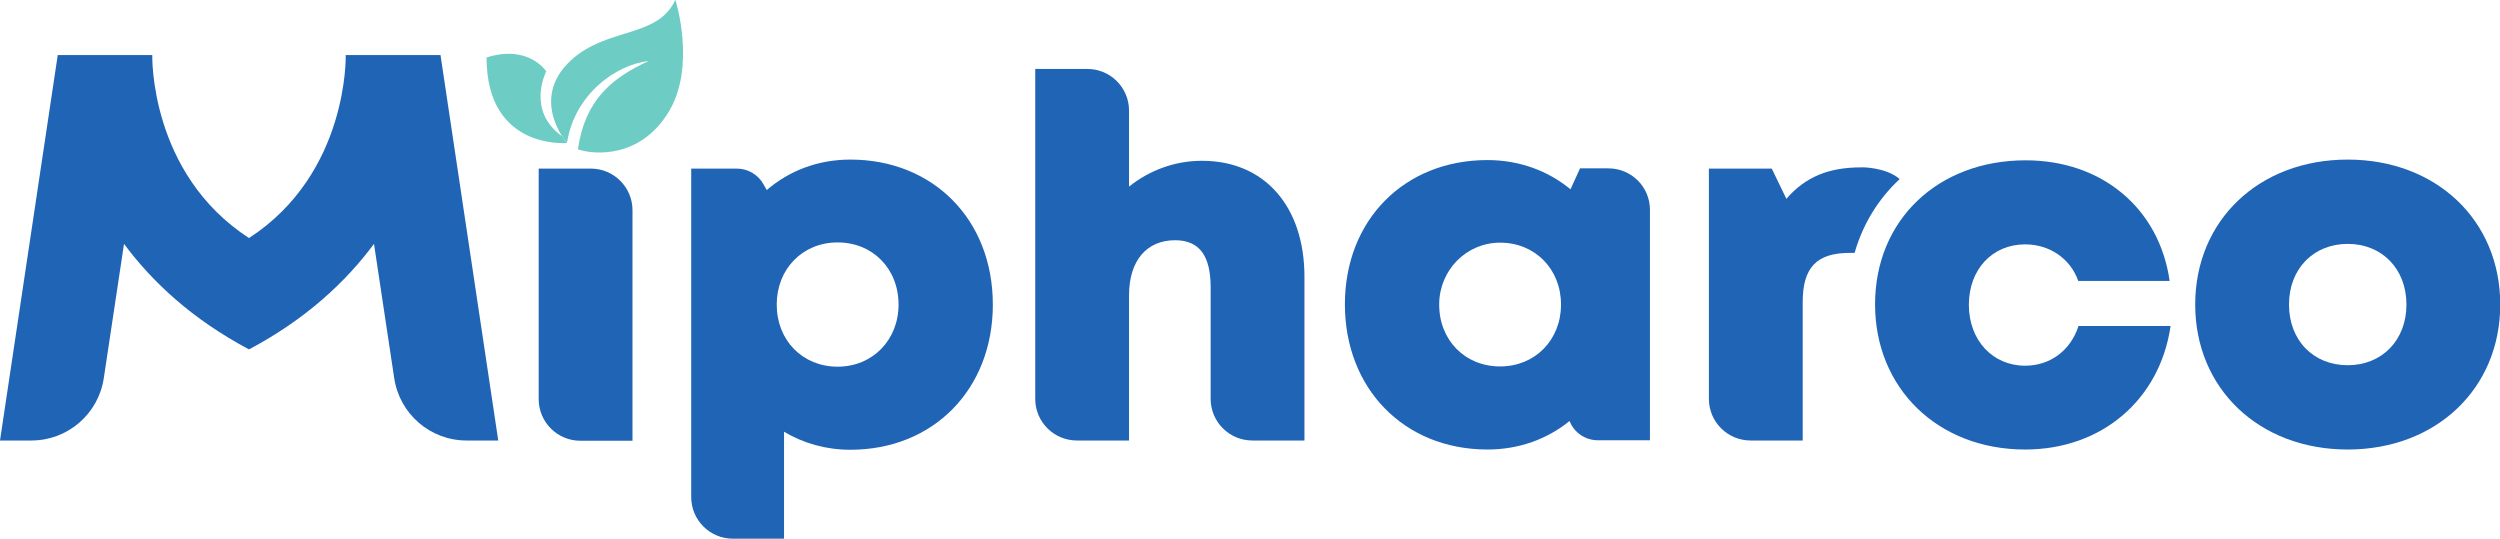
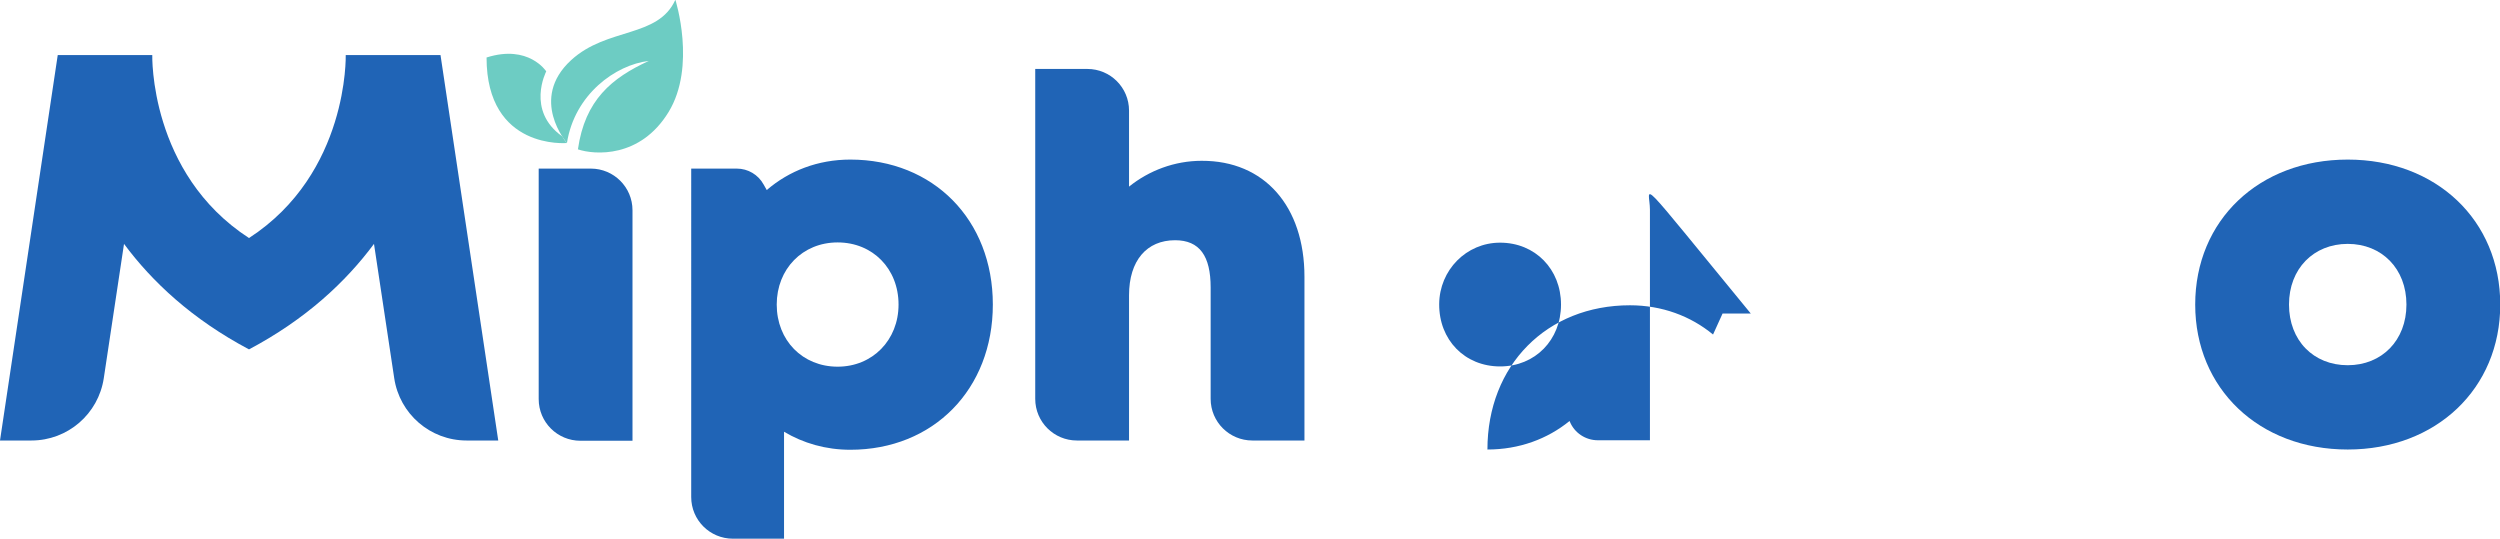
<svg xmlns="http://www.w3.org/2000/svg" xml:space="preserve" style="enable-background:new 0 0 1026.1 221.1;" viewBox="0 0 1026.1 221.1" y="0px" x="0px" id="Layer_1" version="1.1">
  <style type="text/css">
	.st0{fill:#2064B6;}
	.st1{fill:#6DCCC3;}
</style>
  <g>
    <g>
      <path d="M221.1,69.2h21.4c9.4,0,17.1,7.6,17.1,17.1v94.6h-21.4c-9.4,0-17.1-7.6-17.1-17.1V69.2z" class="st0" />
      <path d="M407.5,125c0,34.8-24.4,59.6-58.5,59.6c-10.1,0-19.3-2.7-27.2-7.4v43.9h-21c-9.4,0-17.1-7.6-17.1-17.1V69.2    h18.7c4.6,0,8.8,2.5,11,6.5l1.3,2.3c9.2-7.9,21-12.5,34.3-12.5C383.1,65.5,407.5,90.2,407.5,125z M368.8,125    c0-14.7-10.6-25.5-25-25.5s-25,10.9-25,25.5c0,14.7,10.6,25.5,25,25.5C358.1,150.5,368.8,139.6,368.8,125z" class="st0" />
      <path d="M535.4,113.6v67.2H514c-9.4,0-17.1-7.6-17.1-17.1V118c0-12.9-4.5-19.4-14.6-19.4c-11.6,0-18.9,8.3-18.9,22.6    v59.6h-21.4c-9.4,0-17.1-7.6-17.1-17.1V28.3h21.4c9.4,0,17.1,7.6,17.1,17.1v31.2c8.2-6.6,18.7-10.6,29.8-10.6    C519,65.9,535.4,84.7,535.4,113.6z" class="st0" />
-       <path d="M677.2,86.1v94.6h-21.4c-5,0-9.6-3-11.5-7.7l-0.1-0.2c-9.1,7.4-20.7,11.7-33.7,11.7    c-34.1,0-58.5-24.9-58.5-59.6c0-34.6,24.4-59.2,58.5-59.2c13.1,0,24.9,4.4,34.1,12l3.9-8.6l11.6,0    C669.6,69.1,677.2,76.7,677.2,86.1z M640.7,125c0-14.5-10.6-25.4-25-25.4c-13.9,0-24.9,11.3-25,25.2c-0.1,14.7,10.5,25.6,25,25.6    C630.1,150.4,640.7,139.5,640.7,125z" class="st0" />
-       <path d="M779.7,73.5c-8.7,8.1-15.1,18.4-18.5,30.3h-2c-13.6,0-19.3,6-19.3,20.2v56.8h-21.4c-9.4,0-17.1-7.6-17.1-17.1    V69.2h25.8l6,12.4c7.9-9.1,17.5-12.9,30.7-12.9C764,68.6,774.1,68.6,779.7,73.5z" class="st0" />
-       <path d="M831.2,184.5c-35.8,0-61.6-25.1-61.6-59.6s25.7-59.1,61.8-59.1c31.4,0,54.9,19.8,59.1,49.5H853    c-3.2-9.1-11.7-15-21.8-15c-13.5,0-23.1,10.3-23.1,24.8s9.7,25,23.1,25c10.3,0,18.7-6.3,21.9-16.3h37.8    C886.5,164,862.7,184.5,831.2,184.5L831.2,184.5z" class="st0" />
+       <path d="M677.2,86.1v94.6h-21.4c-5,0-9.6-3-11.5-7.7l-0.1-0.2c-9.1,7.4-20.7,11.7-33.7,11.7    c0-34.6,24.4-59.2,58.5-59.2c13.1,0,24.9,4.4,34.1,12l3.9-8.6l11.6,0    C669.6,69.1,677.2,76.7,677.2,86.1z M640.7,125c0-14.5-10.6-25.4-25-25.4c-13.9,0-24.9,11.3-25,25.2c-0.1,14.7,10.5,25.6,25,25.6    C630.1,150.4,640.7,139.5,640.7,125z" class="st0" />
      <path d="M901,125c0-34.6,26.2-59.5,62.6-59.5c36.3,0,62.6,24.9,62.6,59.5c0,34.5-26.3,59.5-62.6,59.5    C927.2,184.5,901,159.5,901,125z M963.6,149.9c14,0,24.1-10.2,24.1-24.9c0-14.7-10.1-24.9-24.1-24.9c-14,0-24.1,10.2-24.1,24.9    S949.5,149.9,963.6,149.9L963.6,149.9z" class="st0" />
      <path d="M204.5,180.8L180.8,22.6h-0.3h-38.6c0,0,1.3,48.5-39.7,75.1c-41-26.6-39.7-75.1-39.7-75.1l0,0H24h-0.3    L0,180.8h12.9c14.9,0,27.5-10.9,29.7-25.6l8.3-55.1c11.5,15.5,27.9,30.9,51.3,43.3c23.4-12.4,39.8-27.8,51.3-43.3l8.3,55.1    c2.2,14.7,14.8,25.6,29.7,25.6H204.5z" class="st0" />
    </g>
    <g>
      <path d="M232.7,58.7c0,0-15.7-18,1.7-34c14.8-13.6,35.7-9,42.8-24.8c0,0,8.7,27.3-2.8,46.1    C262.8,65,244,63.6,237.2,61.3C240.1,41,251.1,32,266.3,25C252.6,26.6,235.8,38.8,232.7,58.7z" class="st1" />
      <path d="M232.7,58.7c0,0-33,3-33-35.1c17.3-5.5,24.5,5.7,24.5,5.7s-8.4,16.1,6.6,26.7C230.8,56.1,232,58.1,232.7,58.7    z" class="st1" />
    </g>
  </g>
</svg>